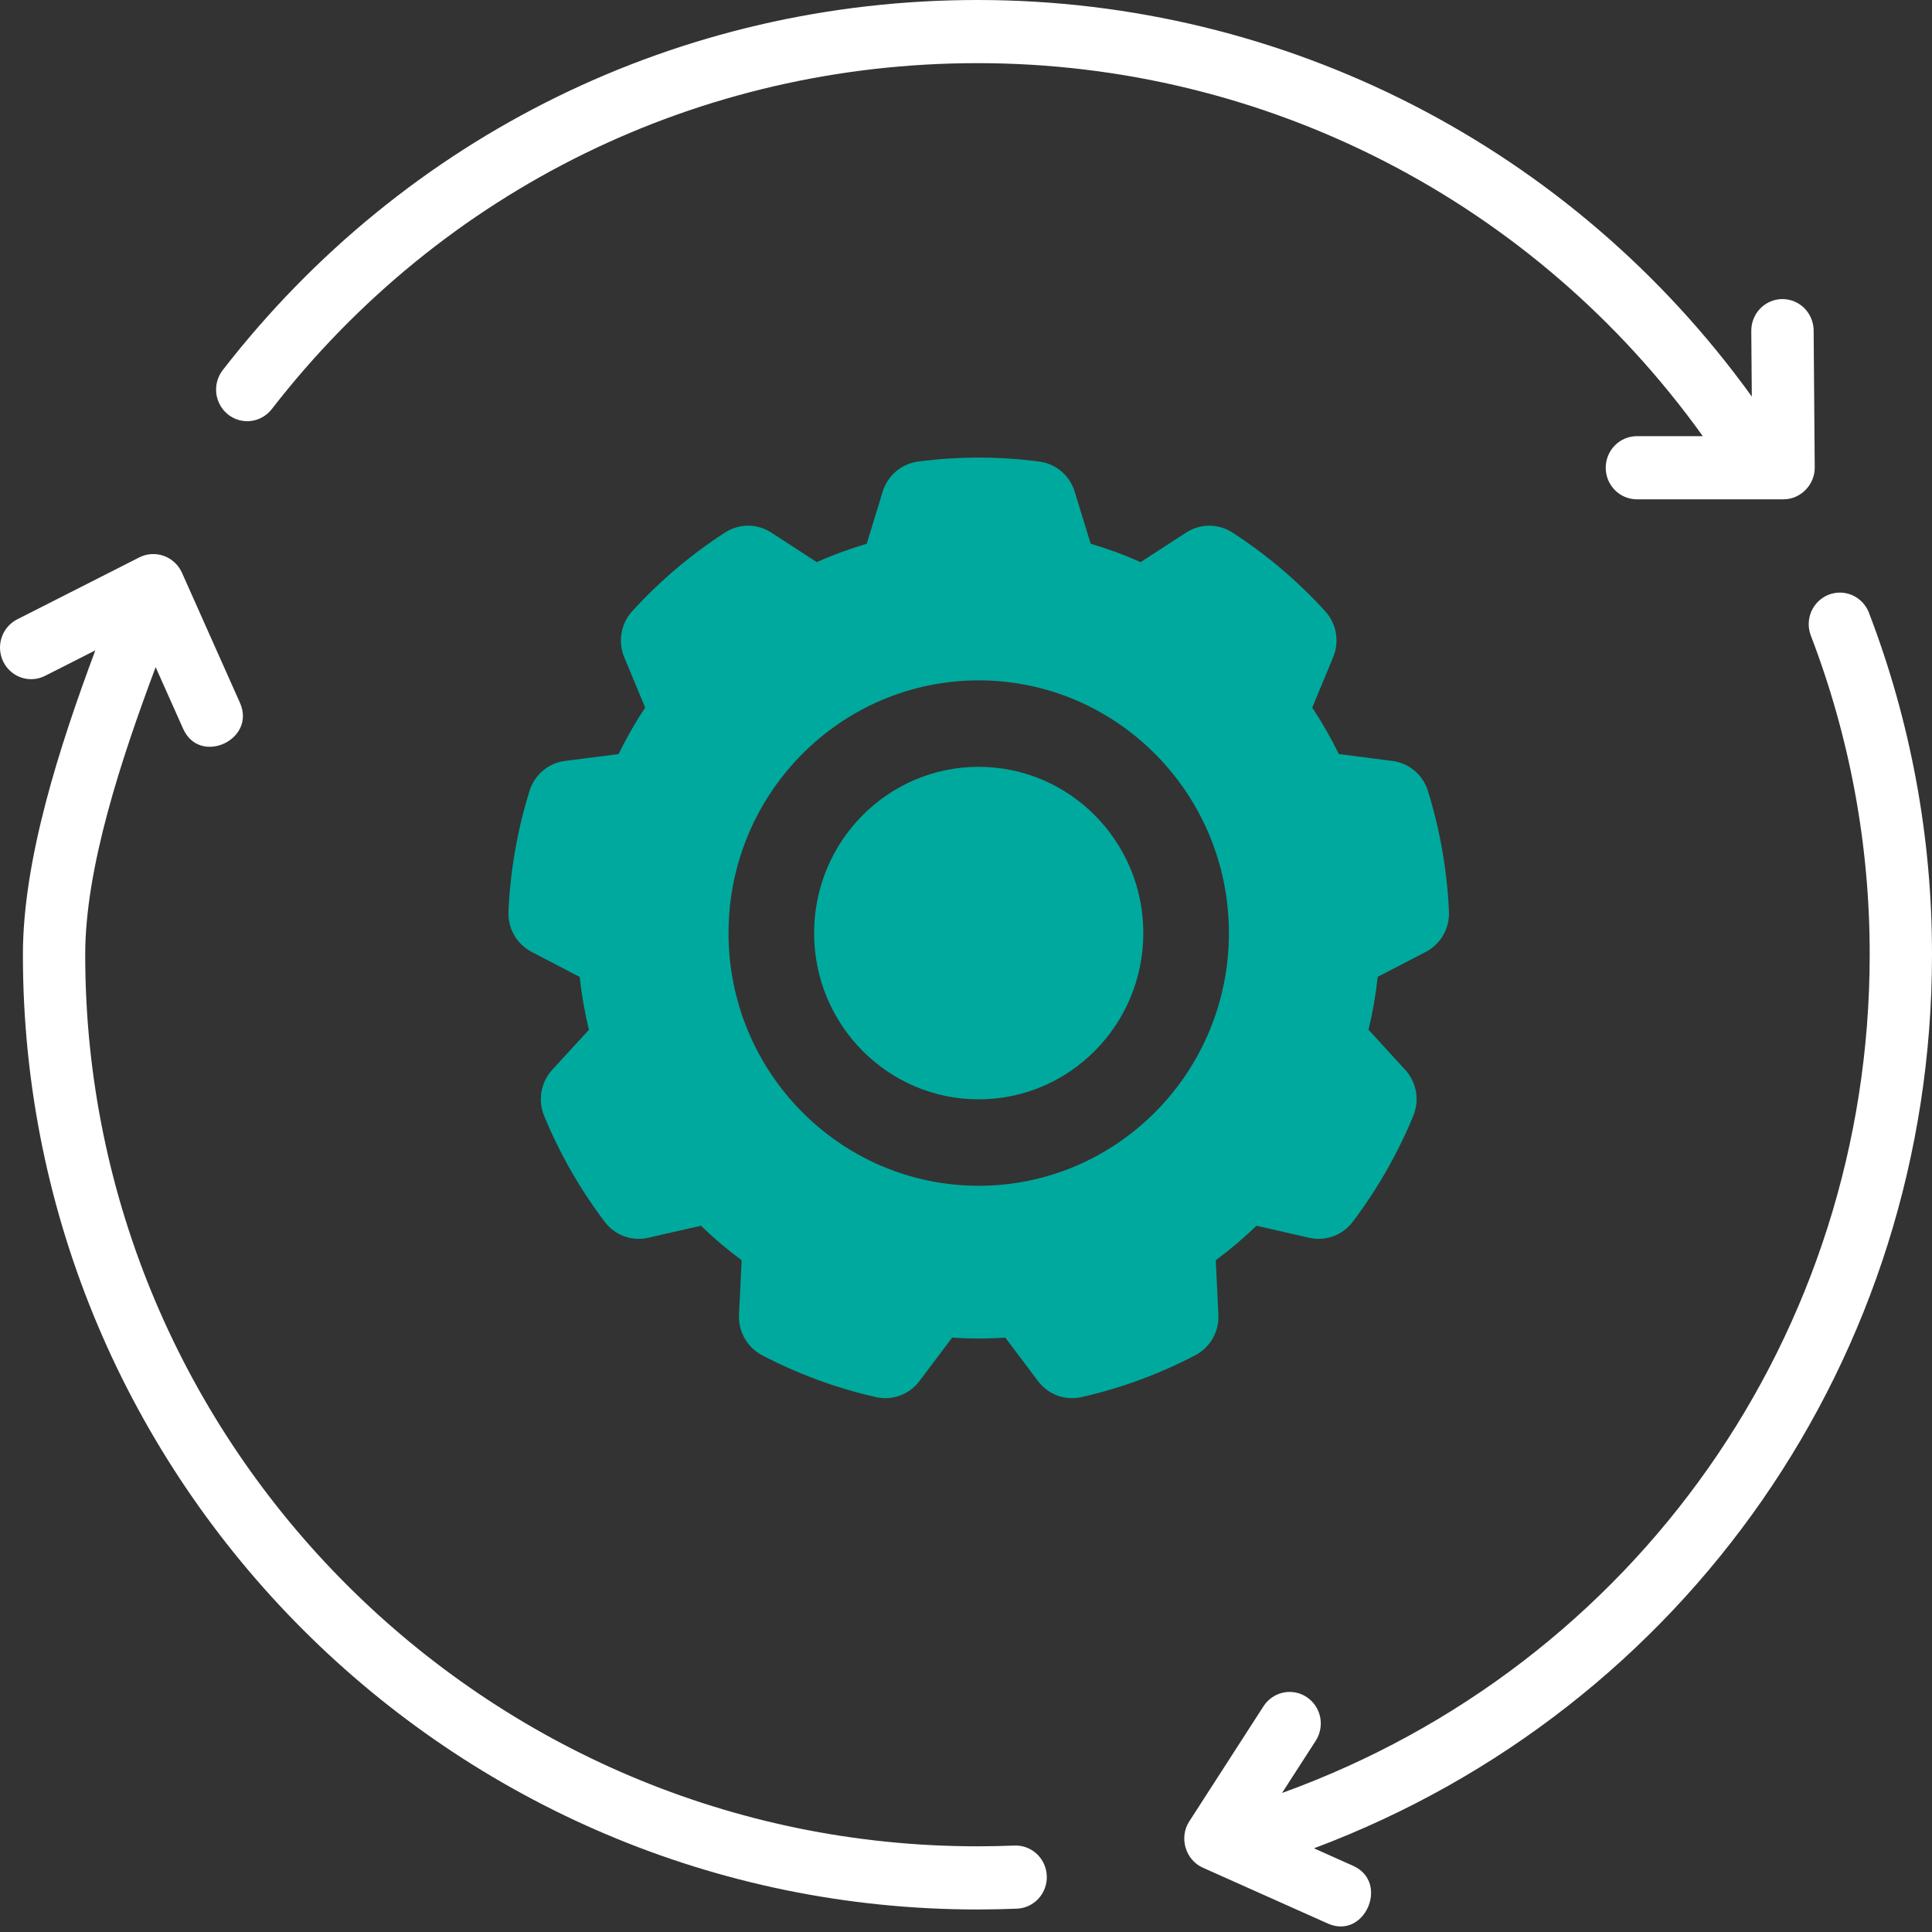
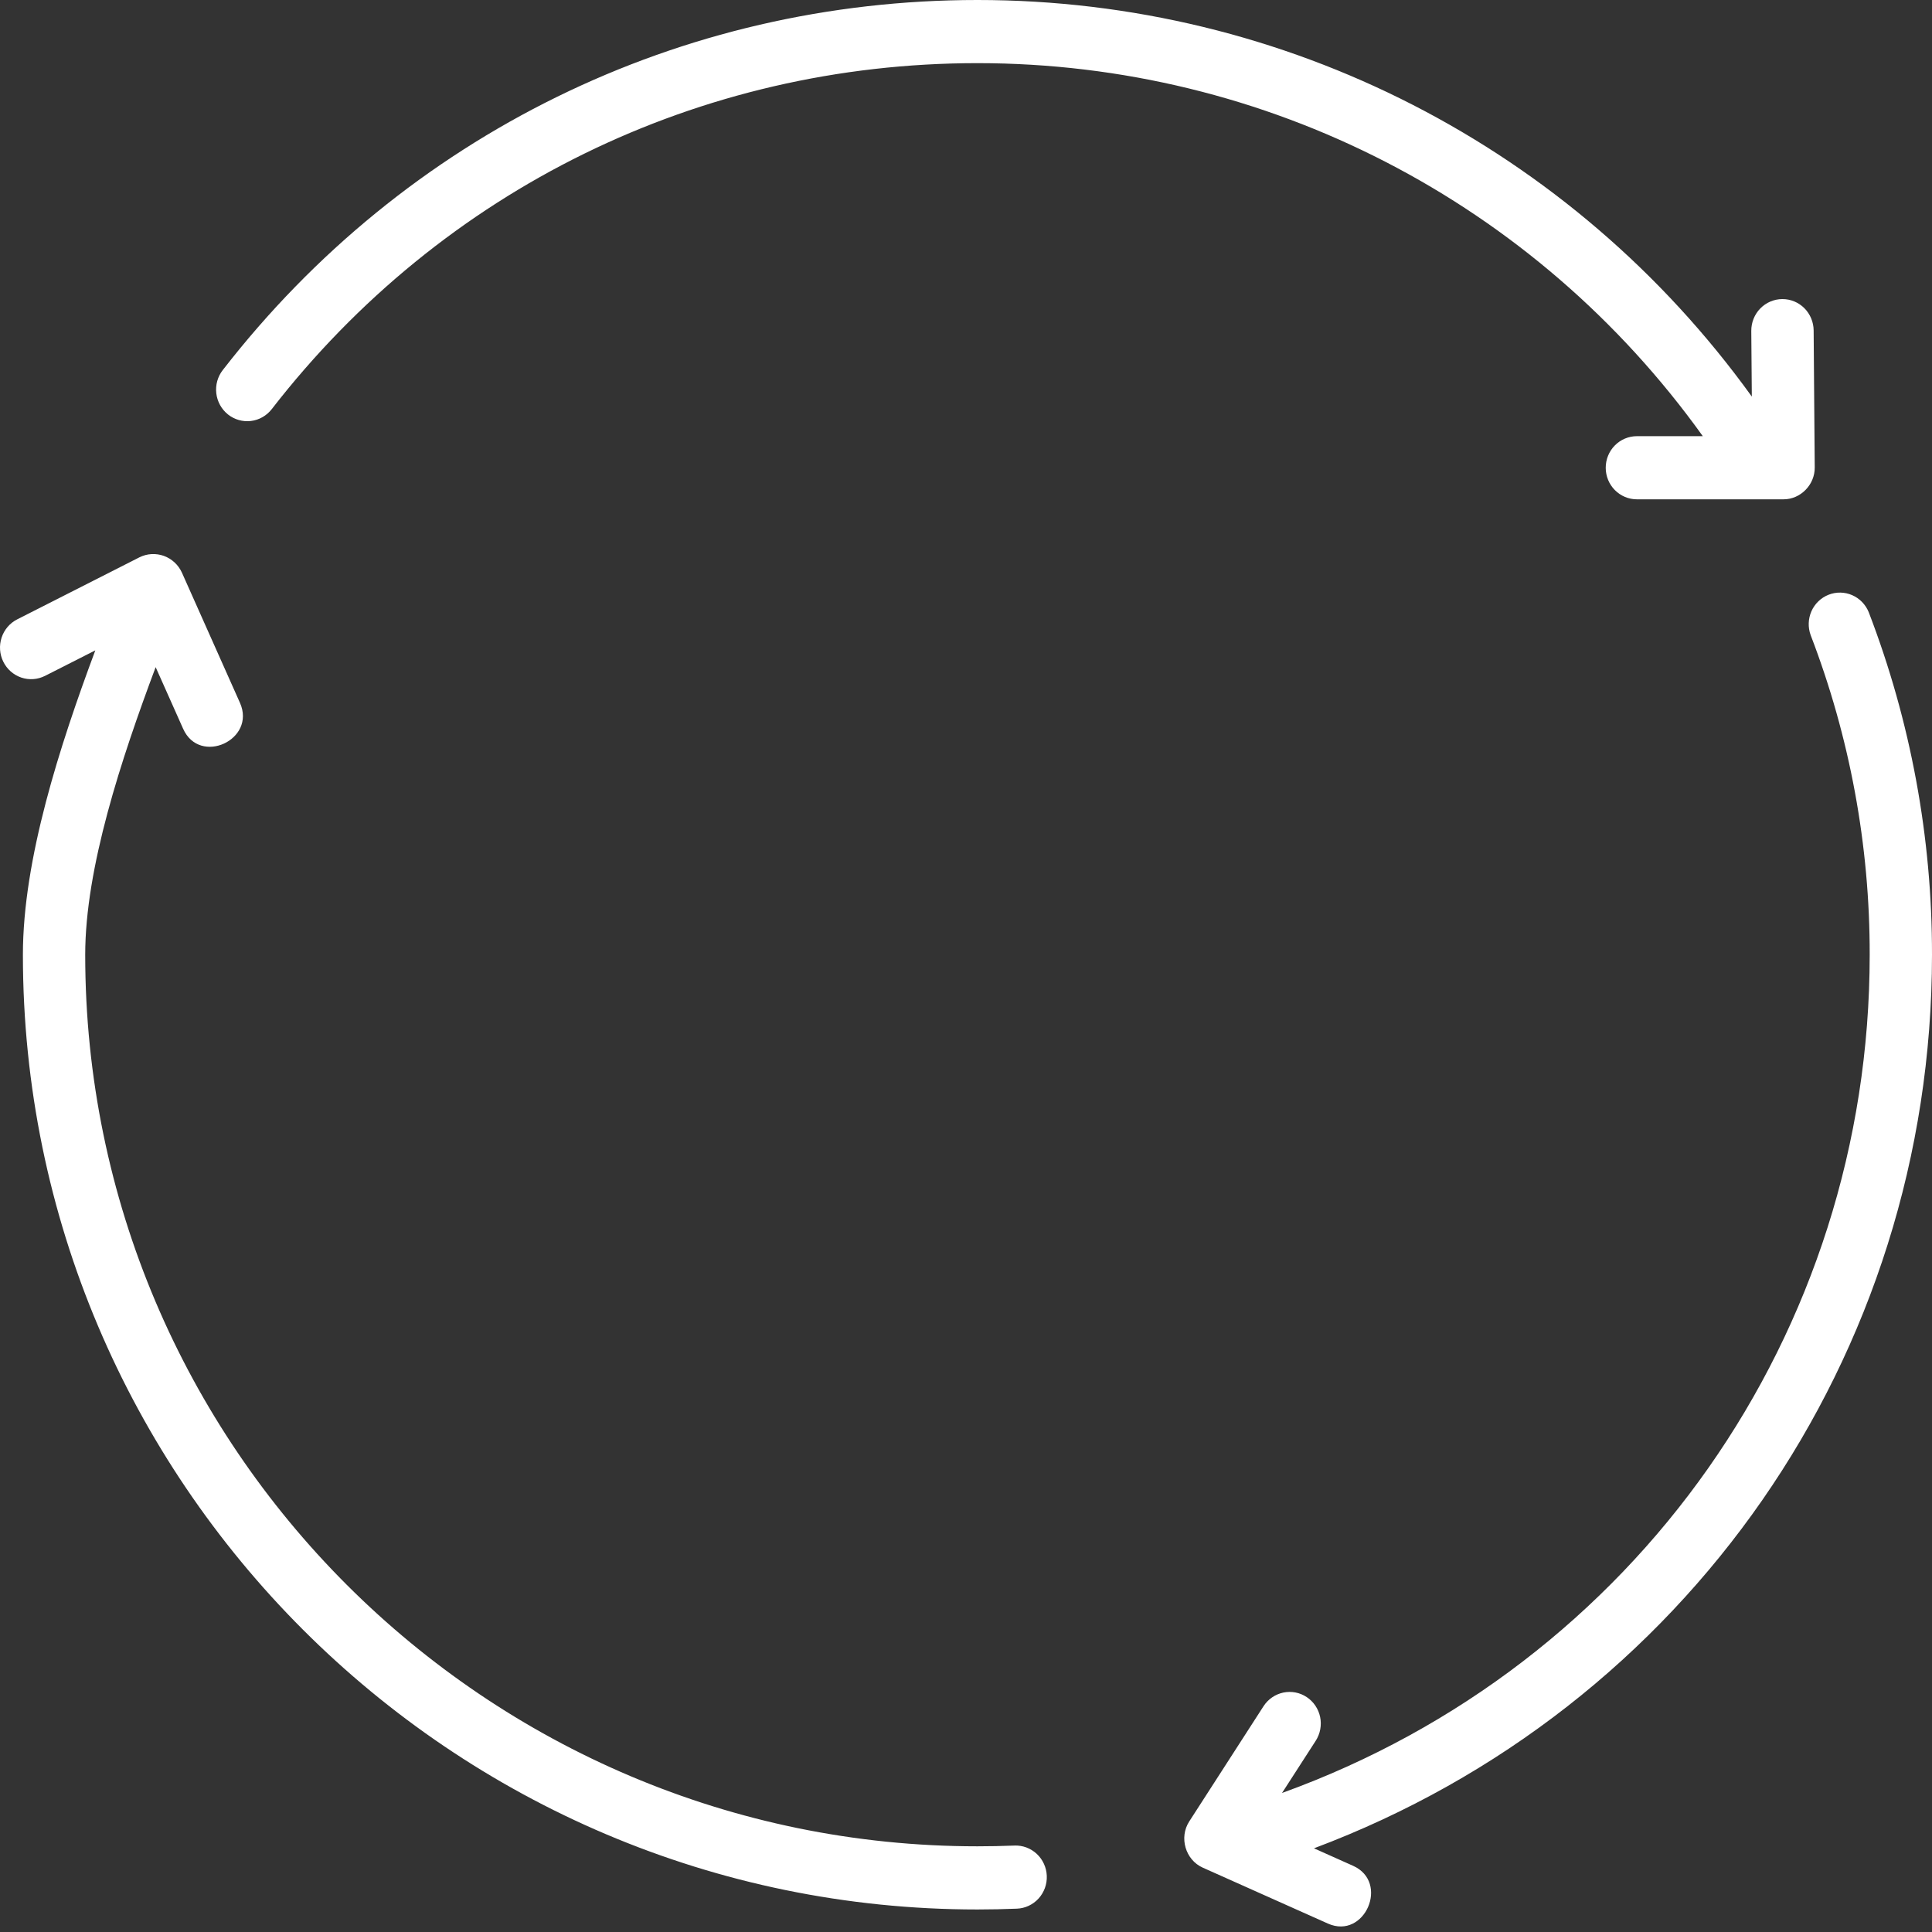
<svg xmlns="http://www.w3.org/2000/svg" width="76" height="76" viewBox="0 0 76 76" fill="none">
  <rect x="0" y="0" width="76" height="76" fill="#333333" stroke="none" />
  <g clip-path="url(#clip0_2439_252)">
    <path d="M71.344 12.996C71.341 12.669 71.21 12.356 70.981 12.125C70.751 11.894 70.441 11.765 70.118 11.765H70.107C69.782 11.768 69.472 11.901 69.243 12.136C69.015 12.371 68.889 12.688 68.891 13.018L68.912 15.6C61.851 5.805 50.575 0 38.45 0C26.757 0 15.937 5.307 8.762 14.559C8.561 14.818 8.47 15.148 8.509 15.475C8.548 15.802 8.713 16.1 8.969 16.304C9.224 16.507 9.549 16.599 9.872 16.56C10.195 16.521 10.489 16.353 10.69 16.094C17.396 7.444 27.515 2.484 38.45 2.484C49.824 2.484 60.387 7.953 66.984 17.158H64.391C64.066 17.158 63.754 17.289 63.524 17.522C63.294 17.755 63.165 18.071 63.165 18.4C63.165 18.73 63.294 19.046 63.524 19.278C63.754 19.511 64.066 19.642 64.391 19.642H70.161C70.831 19.642 71.393 19.068 71.387 18.39L71.344 12.996ZM76 37.557C76.006 32.947 75.162 28.376 73.51 24.08C73.387 23.779 73.153 23.539 72.858 23.411C72.563 23.283 72.23 23.278 71.931 23.396C71.632 23.514 71.39 23.747 71.258 24.043C71.127 24.34 71.115 24.677 71.226 24.983C72.767 28.991 73.555 33.256 73.549 37.557C73.549 52.46 64.324 65.512 50.432 70.531L51.757 68.478C51.845 68.341 51.906 68.188 51.935 68.028C51.965 67.867 51.964 67.703 51.931 67.543C51.898 67.383 51.834 67.232 51.743 67.097C51.652 66.962 51.536 66.847 51.401 66.758C51.267 66.669 51.116 66.607 50.958 66.577C50.799 66.547 50.637 66.549 50.479 66.582C50.322 66.616 50.172 66.68 50.039 66.772C49.906 66.864 49.792 66.982 49.704 67.118L46.781 71.652C46.373 72.283 46.632 73.163 47.312 73.468L52.238 75.669C53.683 76.312 54.673 74.043 53.227 73.396L51.688 72.708C66.315 67.222 76 53.364 76 37.557ZM39.905 72.6C39.422 72.619 38.938 72.629 38.45 72.629C19.097 72.629 3.352 56.896 3.352 37.557C3.352 34.135 4.771 29.856 6.123 26.244L7.204 28.668C7.857 30.13 10.089 29.102 9.439 27.646L7.154 22.521C7.084 22.37 6.986 22.234 6.864 22.122C6.742 22.01 6.6 21.923 6.445 21.867C6.29 21.812 6.125 21.788 5.961 21.797C5.797 21.806 5.636 21.849 5.488 21.922L0.677 24.364C0.386 24.511 0.165 24.77 0.063 25.082C-0.04 25.395 -0.016 25.736 0.13 26.031C0.275 26.326 0.53 26.549 0.839 26.654C1.147 26.758 1.484 26.733 1.775 26.585L3.749 25.584C2.35 29.341 0.901 33.797 0.901 37.557C0.901 58.266 17.746 75.114 38.451 75.114C38.971 75.114 39.488 75.103 40.002 75.082C40.163 75.076 40.321 75.037 40.467 74.969C40.613 74.9 40.745 74.804 40.854 74.684C40.963 74.564 41.048 74.423 41.104 74.27C41.159 74.117 41.185 73.955 41.178 73.792C41.172 73.629 41.134 73.469 41.066 73.32C40.999 73.172 40.903 73.039 40.785 72.928C40.667 72.818 40.528 72.732 40.377 72.675C40.226 72.619 40.066 72.593 39.905 72.6C40.58 72.574 39.423 72.62 39.905 72.6Z" fill="white" />
-     <path fill-rule="evenodd" clip-rule="evenodd" d="M42.275 19.339C42.18 19.028 41.998 18.751 41.752 18.542C41.505 18.332 41.204 18.199 40.885 18.157C39.302 17.948 37.699 17.948 36.115 18.157C35.796 18.198 35.495 18.332 35.248 18.541C35.001 18.751 34.819 19.028 34.723 19.339L34.094 21.391C33.424 21.587 32.767 21.828 32.129 22.112L30.341 20.951C30.071 20.774 29.755 20.68 29.433 20.679C29.11 20.678 28.795 20.772 28.523 20.947C27.178 21.816 25.95 22.857 24.869 24.044C24.651 24.284 24.506 24.581 24.45 24.902C24.395 25.223 24.431 25.553 24.555 25.853L25.379 27.834C24.991 28.419 24.641 29.031 24.333 29.663L22.224 29.934C21.904 29.975 21.603 30.108 21.356 30.317C21.109 30.526 20.926 30.802 20.83 31.112C20.352 32.651 20.074 34.245 20.002 35.856C19.987 36.181 20.064 36.504 20.226 36.786C20.387 37.067 20.626 37.296 20.913 37.445L22.803 38.429C22.879 39.13 23 39.824 23.167 40.509L21.722 42.085C21.504 42.324 21.357 42.621 21.301 42.942C21.245 43.262 21.28 43.592 21.404 43.892C22.017 45.382 22.82 46.785 23.79 48.065C23.985 48.324 24.25 48.52 24.553 48.631C24.856 48.742 25.184 48.763 25.498 48.691L27.572 48.217C28.076 48.705 28.611 49.157 29.175 49.574L29.07 51.719C29.04 52.383 29.394 53.005 29.978 53.311C31.396 54.053 32.902 54.607 34.461 54.959C34.775 55.03 35.103 55.008 35.406 54.896C35.708 54.784 35.973 54.587 36.168 54.328L37.456 52.617C38.151 52.665 38.849 52.665 39.545 52.617L40.832 54.328C41.027 54.587 41.291 54.785 41.594 54.897C41.897 55.008 42.225 55.03 42.539 54.959C44.097 54.607 45.603 54.053 47.021 53.311C47.307 53.161 47.545 52.932 47.706 52.65C47.867 52.368 47.944 52.045 47.928 51.719L47.825 49.574C48.388 49.157 48.923 48.704 49.428 48.217L51.502 48.691C51.816 48.763 52.144 48.742 52.447 48.631C52.75 48.52 53.015 48.324 53.211 48.065C54.18 46.784 54.982 45.382 55.596 43.892C55.72 43.592 55.756 43.262 55.699 42.942C55.643 42.621 55.496 42.324 55.278 42.085L53.834 40.507C54 39.824 54.121 39.128 54.195 38.427L56.088 37.445C56.374 37.296 56.612 37.067 56.773 36.785C56.935 36.504 57.013 36.181 56.998 35.856C56.926 34.245 56.648 32.651 56.17 31.112C56.074 30.802 55.891 30.526 55.644 30.317C55.397 30.108 55.096 29.975 54.776 29.934L52.665 29.662C52.357 29.03 52.008 28.419 51.62 27.834L52.443 25.853C52.568 25.553 52.605 25.223 52.55 24.902C52.494 24.581 52.348 24.283 52.13 24.044C51.049 22.857 49.822 21.816 48.477 20.947C48.205 20.772 47.89 20.678 47.567 20.679C47.245 20.68 46.929 20.774 46.659 20.951L44.869 22.112C44.231 21.828 43.575 21.587 42.905 21.389L42.275 19.339ZM38.499 26.764C33.069 26.764 28.658 31.218 28.658 36.705C28.658 42.192 33.069 46.645 38.499 46.645C43.932 46.645 48.342 42.192 48.342 36.705C48.342 31.218 43.932 26.764 38.499 26.764ZM38.499 30.165C42.073 30.165 44.975 33.095 44.975 36.705C44.975 40.315 42.073 43.245 38.499 43.245C34.925 43.245 32.025 40.315 32.025 36.705C32.025 33.095 34.925 30.165 38.499 30.165Z" fill="#00A99D" />
  </g>
  <defs>
    <clipPath id="clip0_2439_252">
      <rect width="76" height="76" fill="white" />
    </clipPath>
  </defs>
</svg>